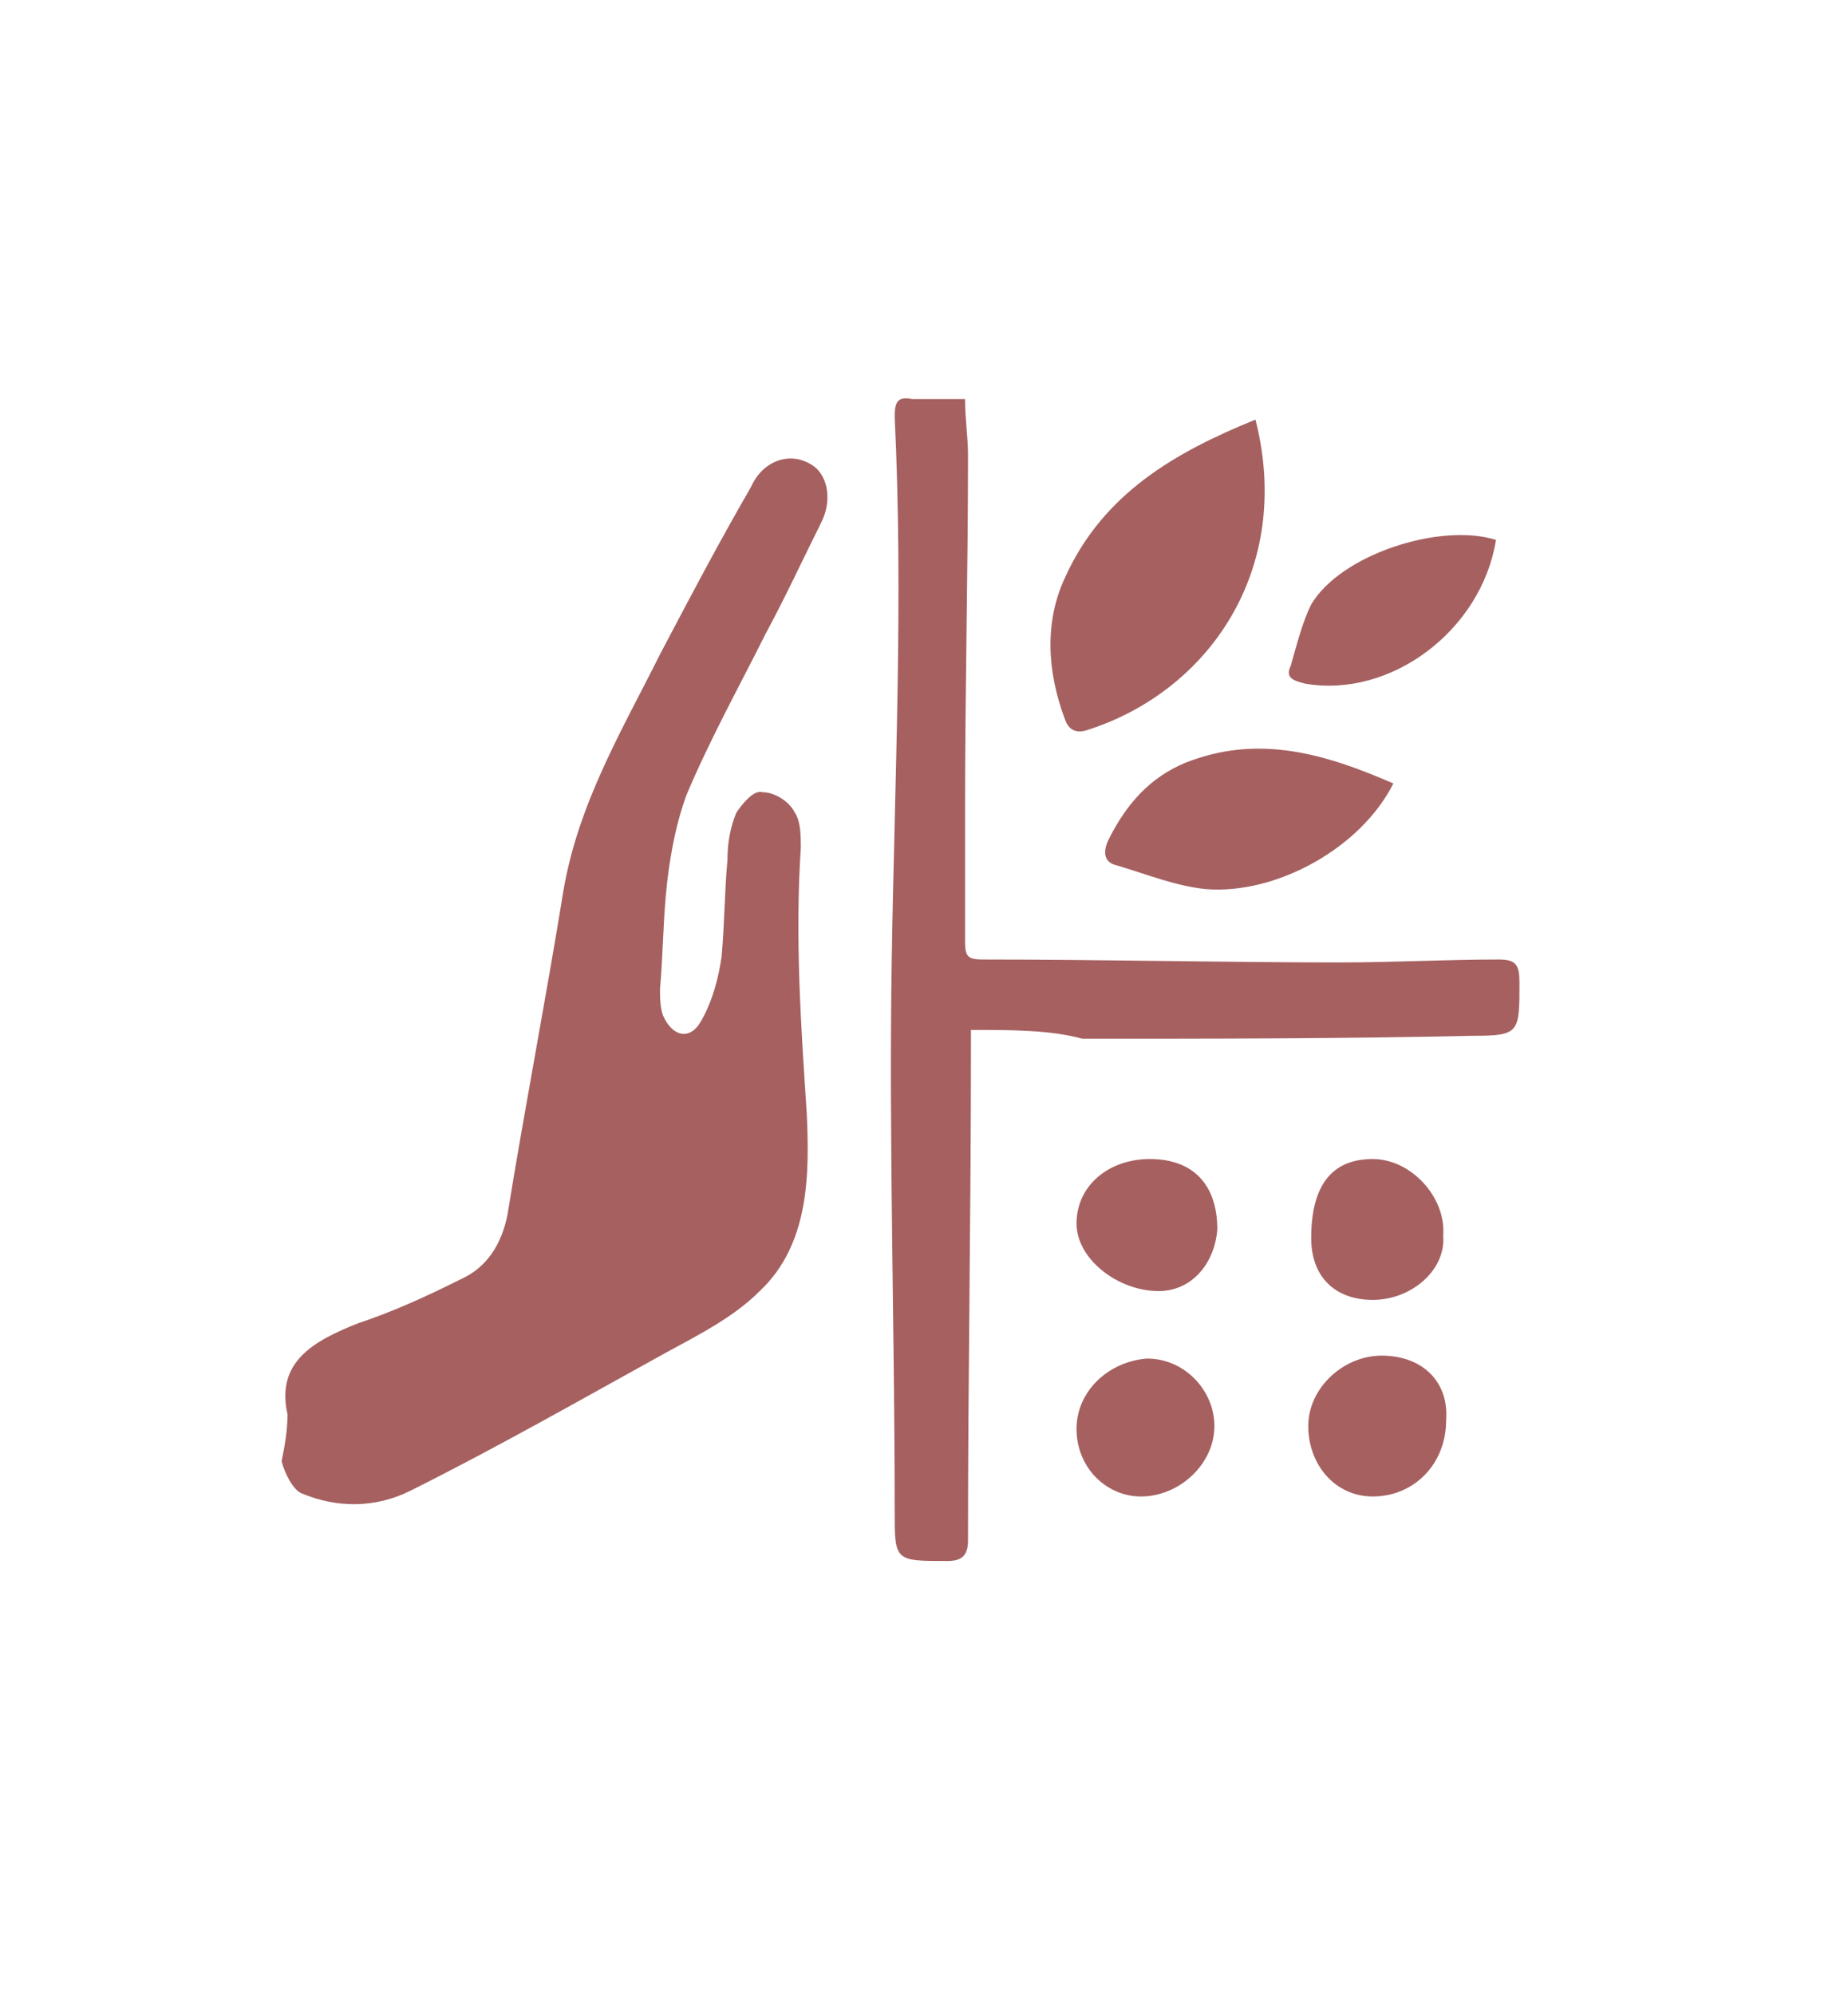
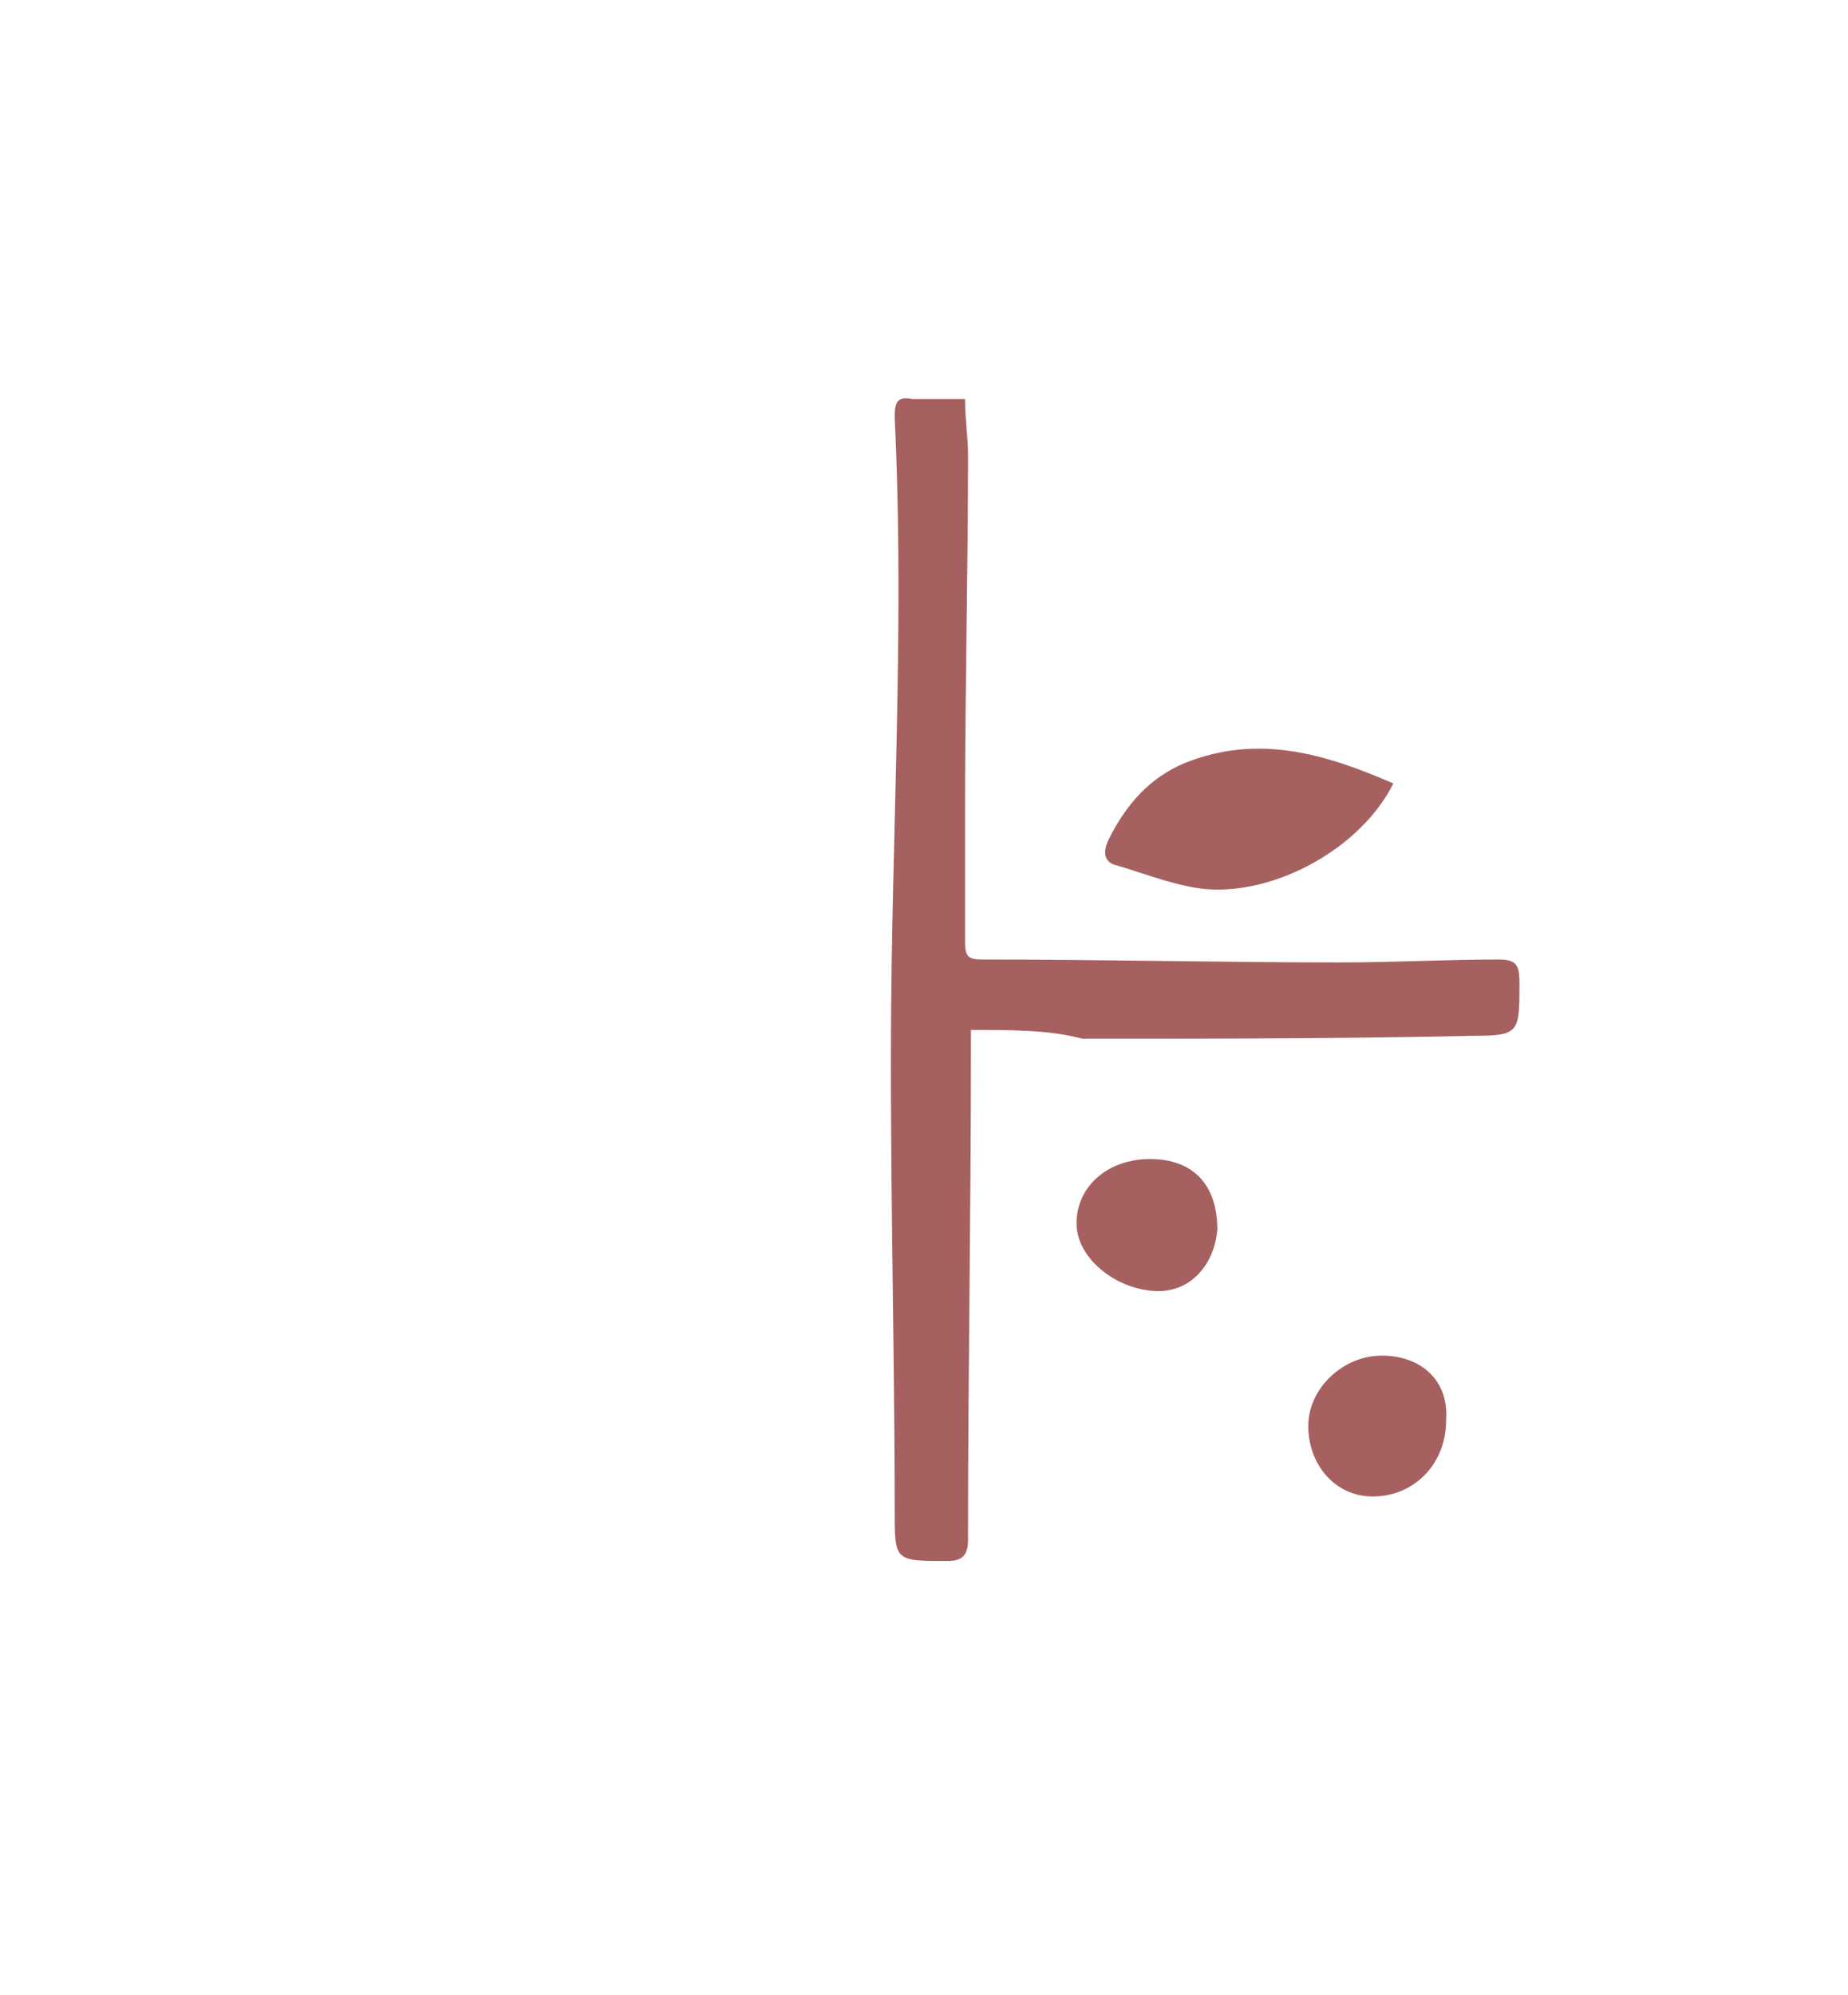
<svg xmlns="http://www.w3.org/2000/svg" version="1.1" id="Слой_1" x="0px" y="0px" viewBox="0 0 63 68" style="enable-background:new 0 0 63 68;" xml:space="preserve">
  <style type="text/css"> .st0{fill:#A66060;} </style>
  <path class="st0" d="M33.1,35.1c0,0.2,0,0.5,0,0.7c0,5.6-0.1,11.1-0.1,16.7c0,0.5-0.2,0.7-0.7,0.7c-1.8,0-1.8,0-1.8-1.7 c0-6.3-0.2-12.6-0.1-18.8c0.1-6.2,0.4-12.3,0.1-18.5c0-0.5,0.1-0.7,0.6-0.6c0.6,0,1.2,0,1.8,0c0,0.7,0.1,1.3,0.1,1.9 c0,4-0.1,8-0.1,12.1c0,1.5,0,3,0,4.5c0,0.5,0.1,0.6,0.6,0.6c4.1,0,8.2,0.1,12.2,0.1c1.8,0,3.6-0.1,5.4-0.1c0.6,0,0.7,0.2,0.7,0.8 c0,1.7,0,1.8-1.6,1.8c-4.4,0.1-8.9,0.1-13.3,0.1C35.8,35.1,34.5,35.1,33.1,35.1z" />
-   <path class="st0" d="M42.8,14.3c1.3,5.1-1.6,9.3-5.8,10.6c-0.4,0.1-0.6-0.1-0.7-0.4c-0.6-1.6-0.7-3.3,0-4.8 C37.6,16.8,40.1,15.4,42.8,14.3z" />
  <path class="st0" d="M47.5,26.7c-1.1,2.2-4,3.8-6.4,3.6c-1-0.1-2-0.5-3-0.8c-0.5-0.1-0.5-0.5-0.3-0.9c0.6-1.2,1.4-2.1,2.6-2.6 C42.9,25,45.2,25.7,47.5,26.7z" />
-   <path class="st0" d="M51,18.4c-0.5,3.1-3.6,5.4-6.5,4.9c-0.4-0.1-0.7-0.2-0.5-0.6c0.2-0.7,0.4-1.5,0.7-2.1 C45.7,18.9,49.1,17.8,51,18.4z" />
  <path class="st0" d="M49.3,48.4c0,1.5-1.1,2.6-2.5,2.6c-1.3,0-2.2-1.1-2.2-2.4s1.2-2.4,2.5-2.4C48.5,46.2,49.4,47.1,49.3,48.4z" />
-   <path class="st0" d="M46.8,44.3c-1.3,0-2.1-0.8-2.1-2.1c0-1.8,0.7-2.7,2.1-2.7c1.3,0,2.5,1.3,2.4,2.6C49.3,43.3,48.1,44.3,46.8,44.3 z" />
-   <path class="st0" d="M39.1,46.3c1.3,0,2.3,1.1,2.3,2.3c0,1.3-1.2,2.4-2.5,2.4c-1.2,0-2.2-1-2.2-2.3C36.7,47.4,37.8,46.4,39.1,46.3z" />
  <path class="st0" d="M39.5,44c-1.4,0-2.8-1.1-2.8-2.3c0-1.3,1.1-2.2,2.5-2.2c1.5,0,2.3,0.9,2.3,2.4C41.4,43.1,40.6,44,39.5,44z" />
-   <path class="st0" d="M9.8,48.2c-0.4-1.8,0.9-2.5,2.4-3.1c1.2-0.4,2.3-0.9,3.5-1.5c0.9-0.4,1.4-1.2,1.6-2.2c0.6-3.7,1.3-7.3,1.9-11 c0.5-3,2-5.5,3.3-8.1c1-1.9,2-3.8,3.1-5.7c0.4-0.9,1.3-1.2,2-0.8c0.6,0.3,0.8,1.2,0.4,2c-0.6,1.2-1.2,2.5-1.9,3.8 c-0.9,1.8-1.9,3.6-2.7,5.5c-0.4,1.1-0.6,2.3-0.7,3.4c-0.1,1.1-0.1,2.1-0.2,3.2c0,0.3,0,0.6,0.1,0.9c0.3,0.7,0.9,0.9,1.3,0.2 c0.4-0.7,0.6-1.5,0.7-2.2c0.1-1.1,0.1-2.2,0.2-3.3c0-0.6,0.1-1.1,0.3-1.6c0.2-0.3,0.6-0.8,0.9-0.7c0.4,0,0.9,0.3,1.1,0.7 c0.2,0.3,0.2,0.8,0.2,1.2c-0.2,3,0,6,0.2,9c0.1,2.1,0.1,4.5-1.6,6.1c-0.9,0.9-2.1,1.5-3.2,2.1c-2.9,1.6-5.7,3.2-8.7,4.7 c-1.2,0.6-2.5,0.6-3.7,0.1c-0.3-0.1-0.6-0.7-0.7-1.1C9.7,49.3,9.8,48.8,9.8,48.2z" />
</svg>